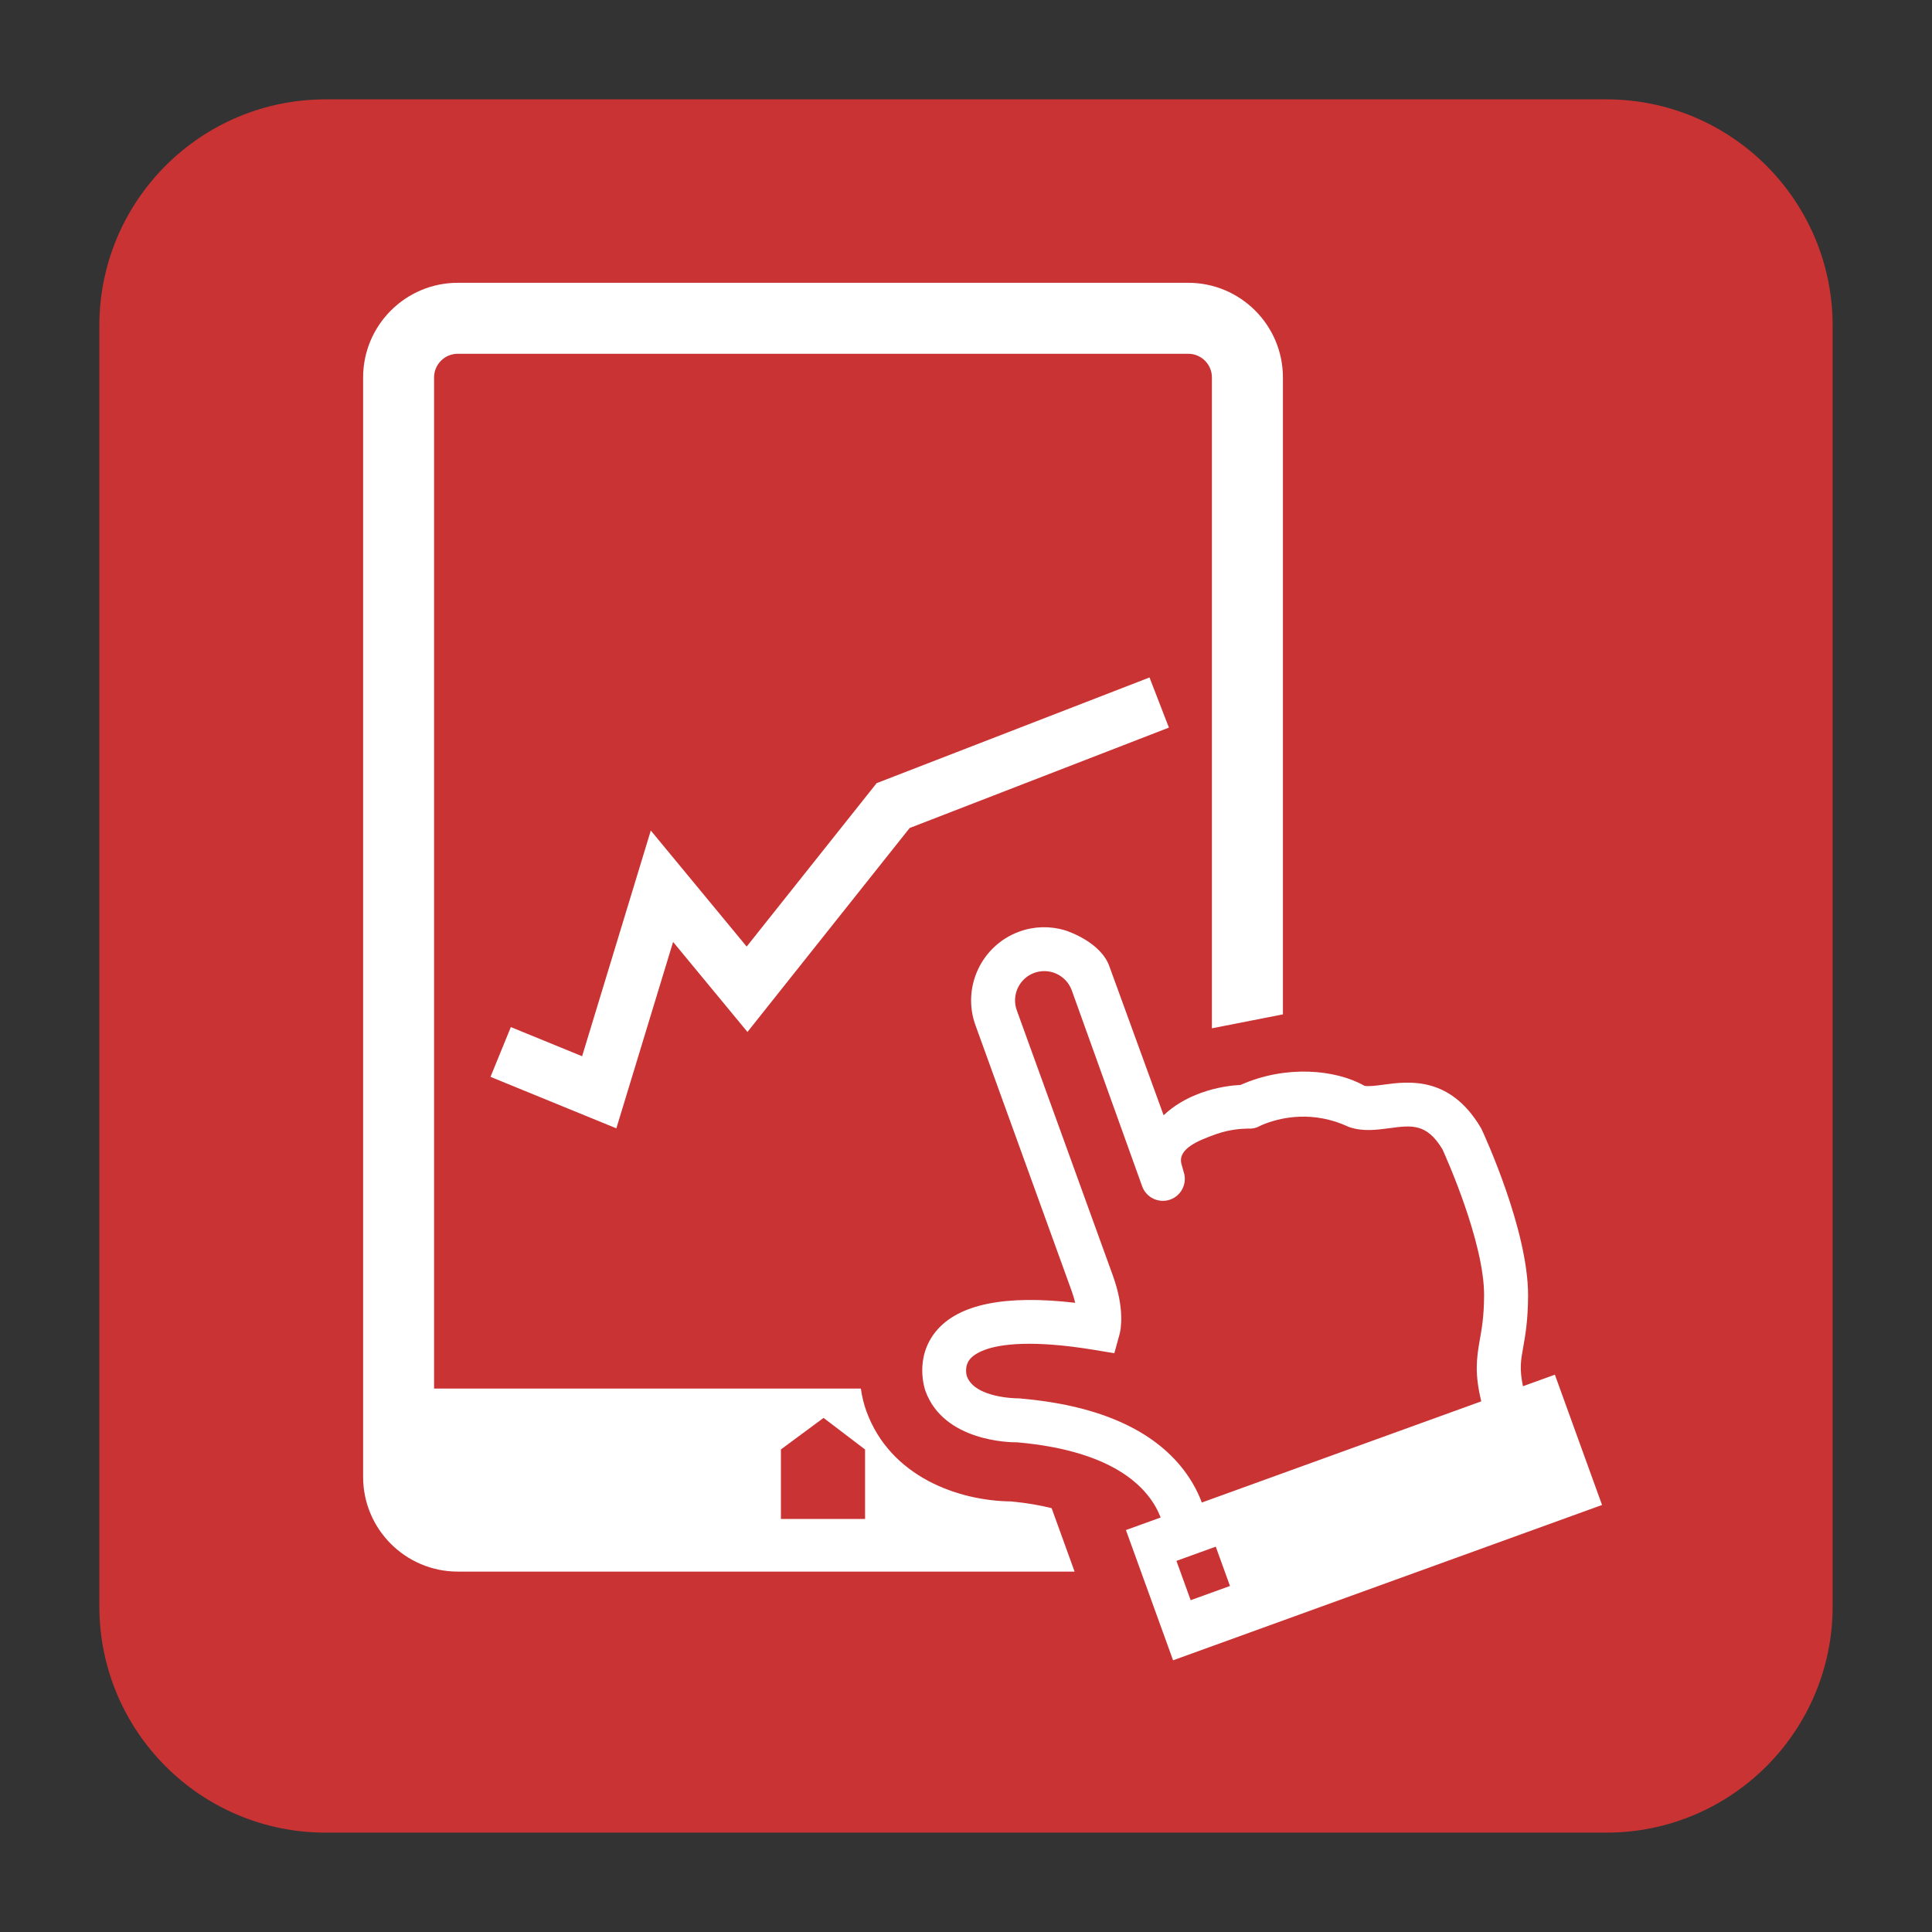
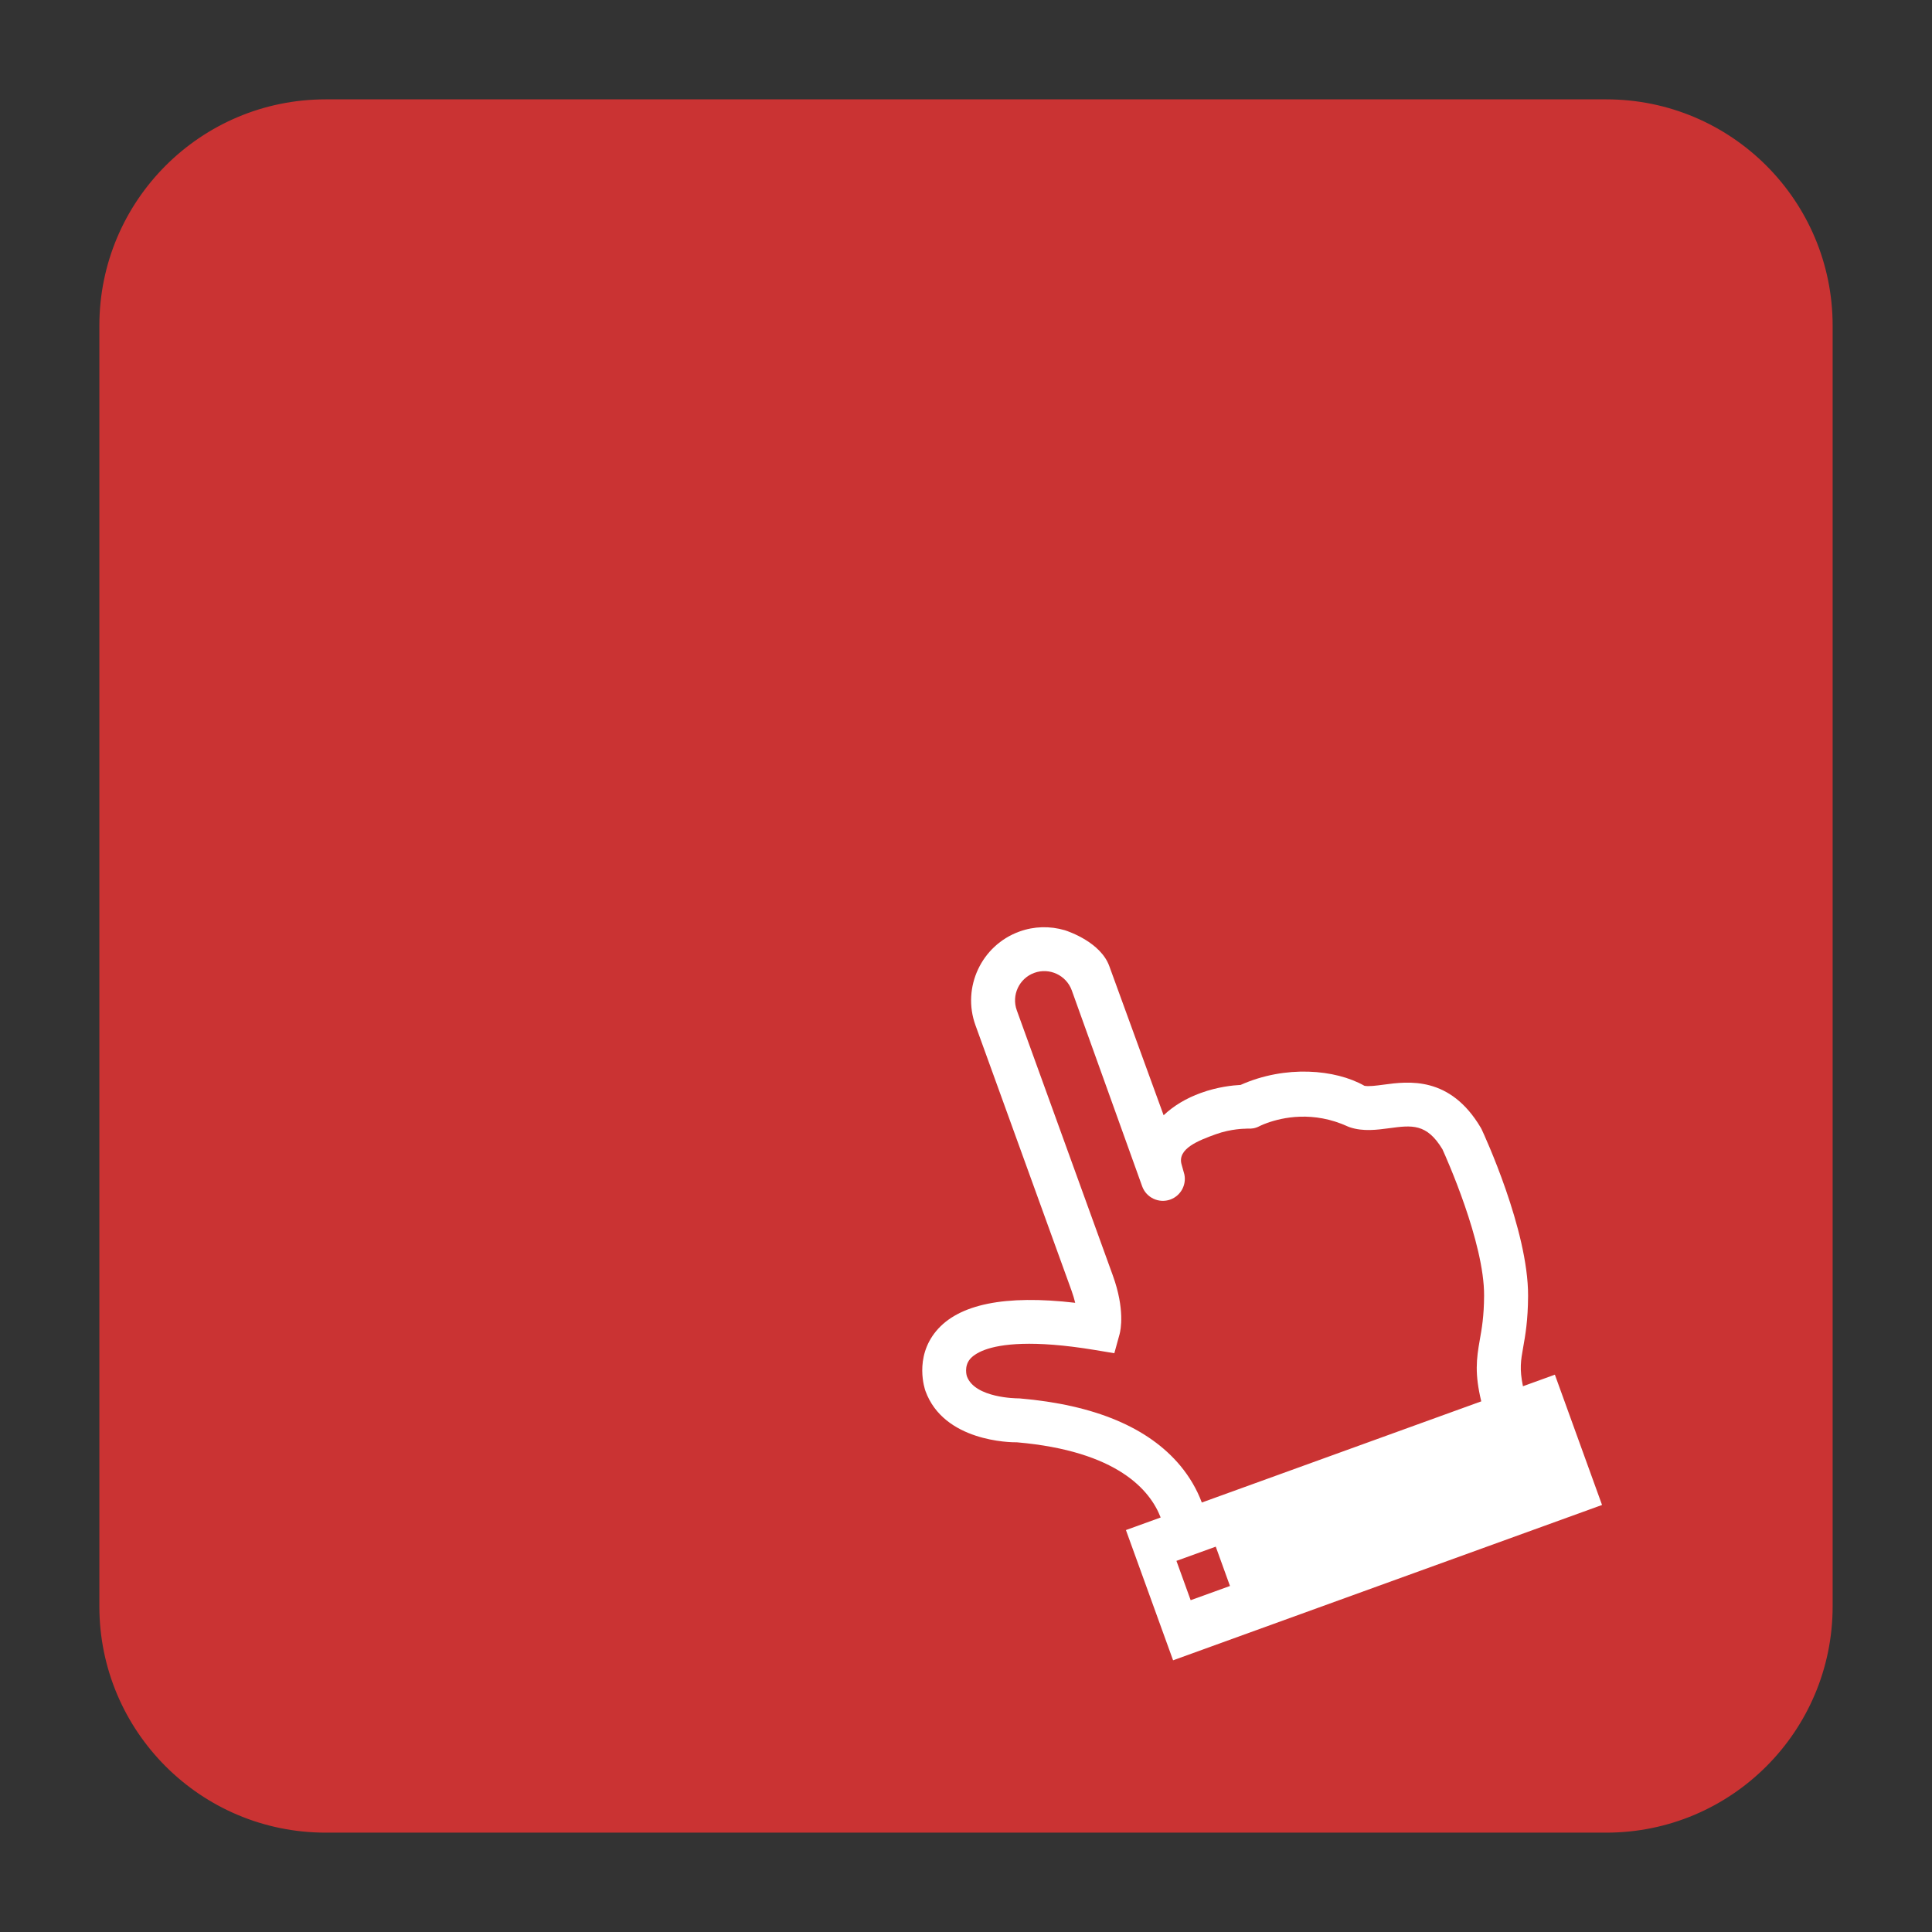
<svg xmlns="http://www.w3.org/2000/svg" version="1.1" id="Layer_1" x="0px" y="0px" width="175px" height="175px" viewBox="0 0 175 175" enable-background="new 0 0 175 175" xml:space="preserve">
  <rect x="0" y="0" width="175" height="175" fill="#333333" stroke="none" />
  <path fill="#CA3333" stroke="#CA3333" stroke-miterlimit="10" d="M165.5,145.5c0,11.046-8.954,20-20,20h-116  c-11.046,0-20-8.954-20-20v-116c0-11.046,8.954-20,20-20h116c11.046,0,20,8.954,20,20V145.5z" />
  <g>
    <path fill="#FFFFFF" d="M140.84,124.518l-2.891,1.047c-0.328-1.574-0.19-2.346,0.019-3.516   c0.194-1.09,0.436-2.443,0.445-4.666c0.028-5.965-4.015-14.682-4.205-15.086l-0.071-0.135   c-2.787-4.723-6.564-4.217-8.82-3.912c-0.639,0.086-1.353,0.18-1.728,0.1   c-2.629-1.494-7.148-1.892-11.215-0.078c-0.693,0.035-2.084,0.174-3.606,0.729   c-1.32,0.478-2.449,1.152-3.367,2.019c-1.834-5.031-4.564-12.521-4.92-13.508   c-0.781-2.158-3.679-3.139-4.022-3.25c-1.365-0.402-2.792-0.363-4.122,0.119c-3.438,1.244-5.223,5.057-3.978,8.49   l8.695,24.016c0.151,0.422,0.26,0.797,0.338,1.121c-6.35-0.742-10.566,0.121-12.593,2.559   c-2.022,2.434-1.016,5.305-0.972,5.426c1.66,4.582,7.689,4.662,8.298,4.652   c9.101,0.795,12.06,4.348,13.008,6.809l-3.146,1.139l4.271,11.797l38.855-14.07L140.84,124.518z    M107.85,144.945l-1.289-3.562l3.562-1.288l1.288,3.562L107.85,144.945z M134.172,126.934l-25.312,9.164   c-0.448-1.199-1.101-2.312-1.938-3.324c-2.889-3.473-7.771-5.525-14.56-6.106l-0.174-0.006   c-0.037,0-3.887-0.01-4.608-2.002c-0.013-0.035-0.273-0.883,0.28-1.549c0.19-0.229,0.586-0.565,1.369-0.852   c1.403-0.508,4.267-0.916,9.935,0.021l1.772,0.295l0.478-1.736c0.093-0.348,0.5-2.234-0.616-5.311l-8.698-24.016   c-0.496-1.373,0.217-2.893,1.588-3.391c1.375-0.498,2.897,0.215,3.394,1.588l6.376,17.75   c0.374,1.033,1.52,1.568,2.551,1.195c0.942-0.342,1.472-1.324,1.27-2.277l-0.246-0.883   c-0.438-1.449,1.568-2.203,3.098-2.756c1.395-0.504,2.678-0.5,2.688-0.5c0.065,0,0.127-0.004,0.191-0.012   c0.366,0.027,0.699-0.021,1.084-0.223c0.002,0,0.24-0.127,0.672-0.281c1.387-0.502,4.178-1.131,7.336,0.322   l0.16,0.062c1.213,0.406,2.469,0.234,3.581,0.086c2.036-0.273,3.386-0.453,4.811,1.906   c0.318,0.695,3.8,8.443,3.775,13.26c-0.01,1.885-0.211,3.004-0.387,3.99   C133.727,123.123,133.572,124.436,134.172,126.934z" />
-     <path fill="#FFFFFF" d="M91.559,135.998c-4.729-0.053-10.927-2.219-13.086-8.185c-0.22-0.602-0.391-1.291-0.497-2.035   H39.318V34.188c0-1.182,0.962-2.143,2.143-2.143h66.17c1.182,0,2.144,0.961,2.144,2.143v58.955l6.431-1.262V34.188   c0-4.727-3.847-8.572-8.573-8.572H41.463c-4.727,0-8.572,3.846-8.572,8.572v99.594   c0,4.729,3.846,8.573,8.572,8.573h55.873l-2.079-5.744C94.221,136.346,92.994,136.133,91.559,135.998z    M78.357,137.586h-7.622v-6.297l3.862-2.856l3.76,2.861V137.586z" />
-     <polygon fill="#FFFFFF" points="52.727,95.674 46.272,93.033 44.428,97.541 55.829,102.205 60.969,85.319 67.704,93.475    82.396,75.001 105.88,65.906 104.122,61.365 79.406,70.938 67.633,85.74 58.949,75.229  " />
  </g>
</svg>